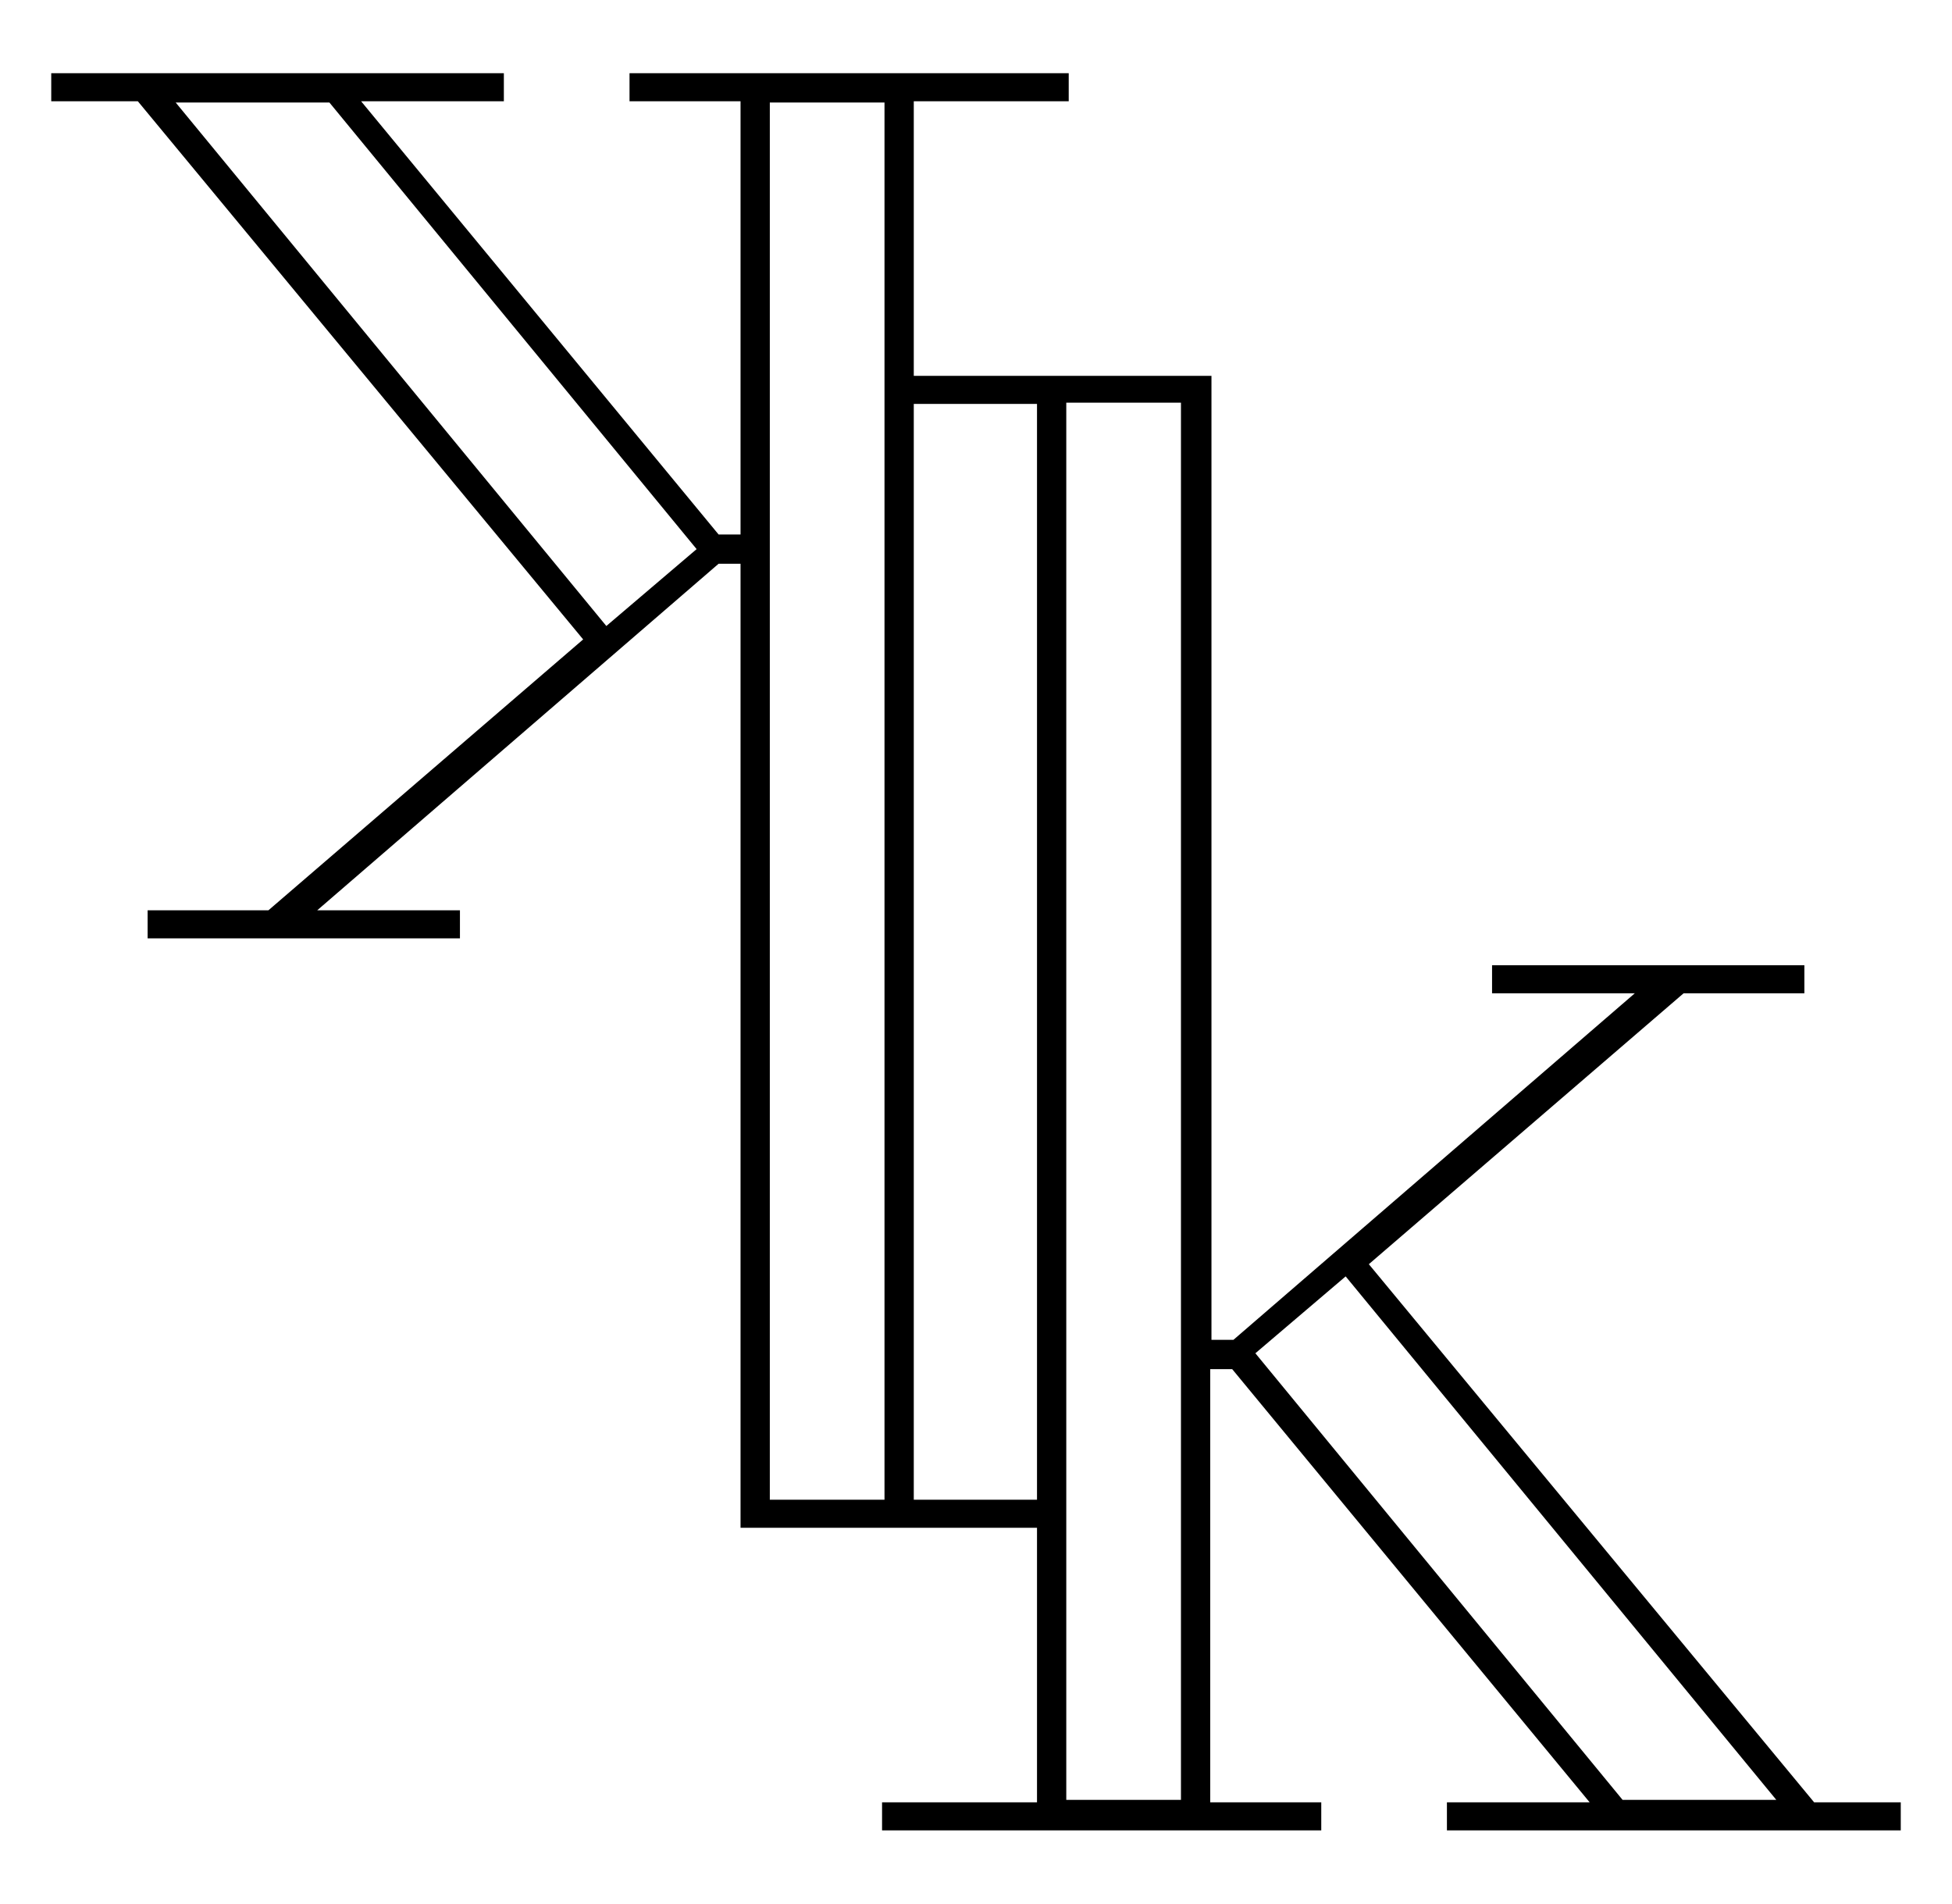
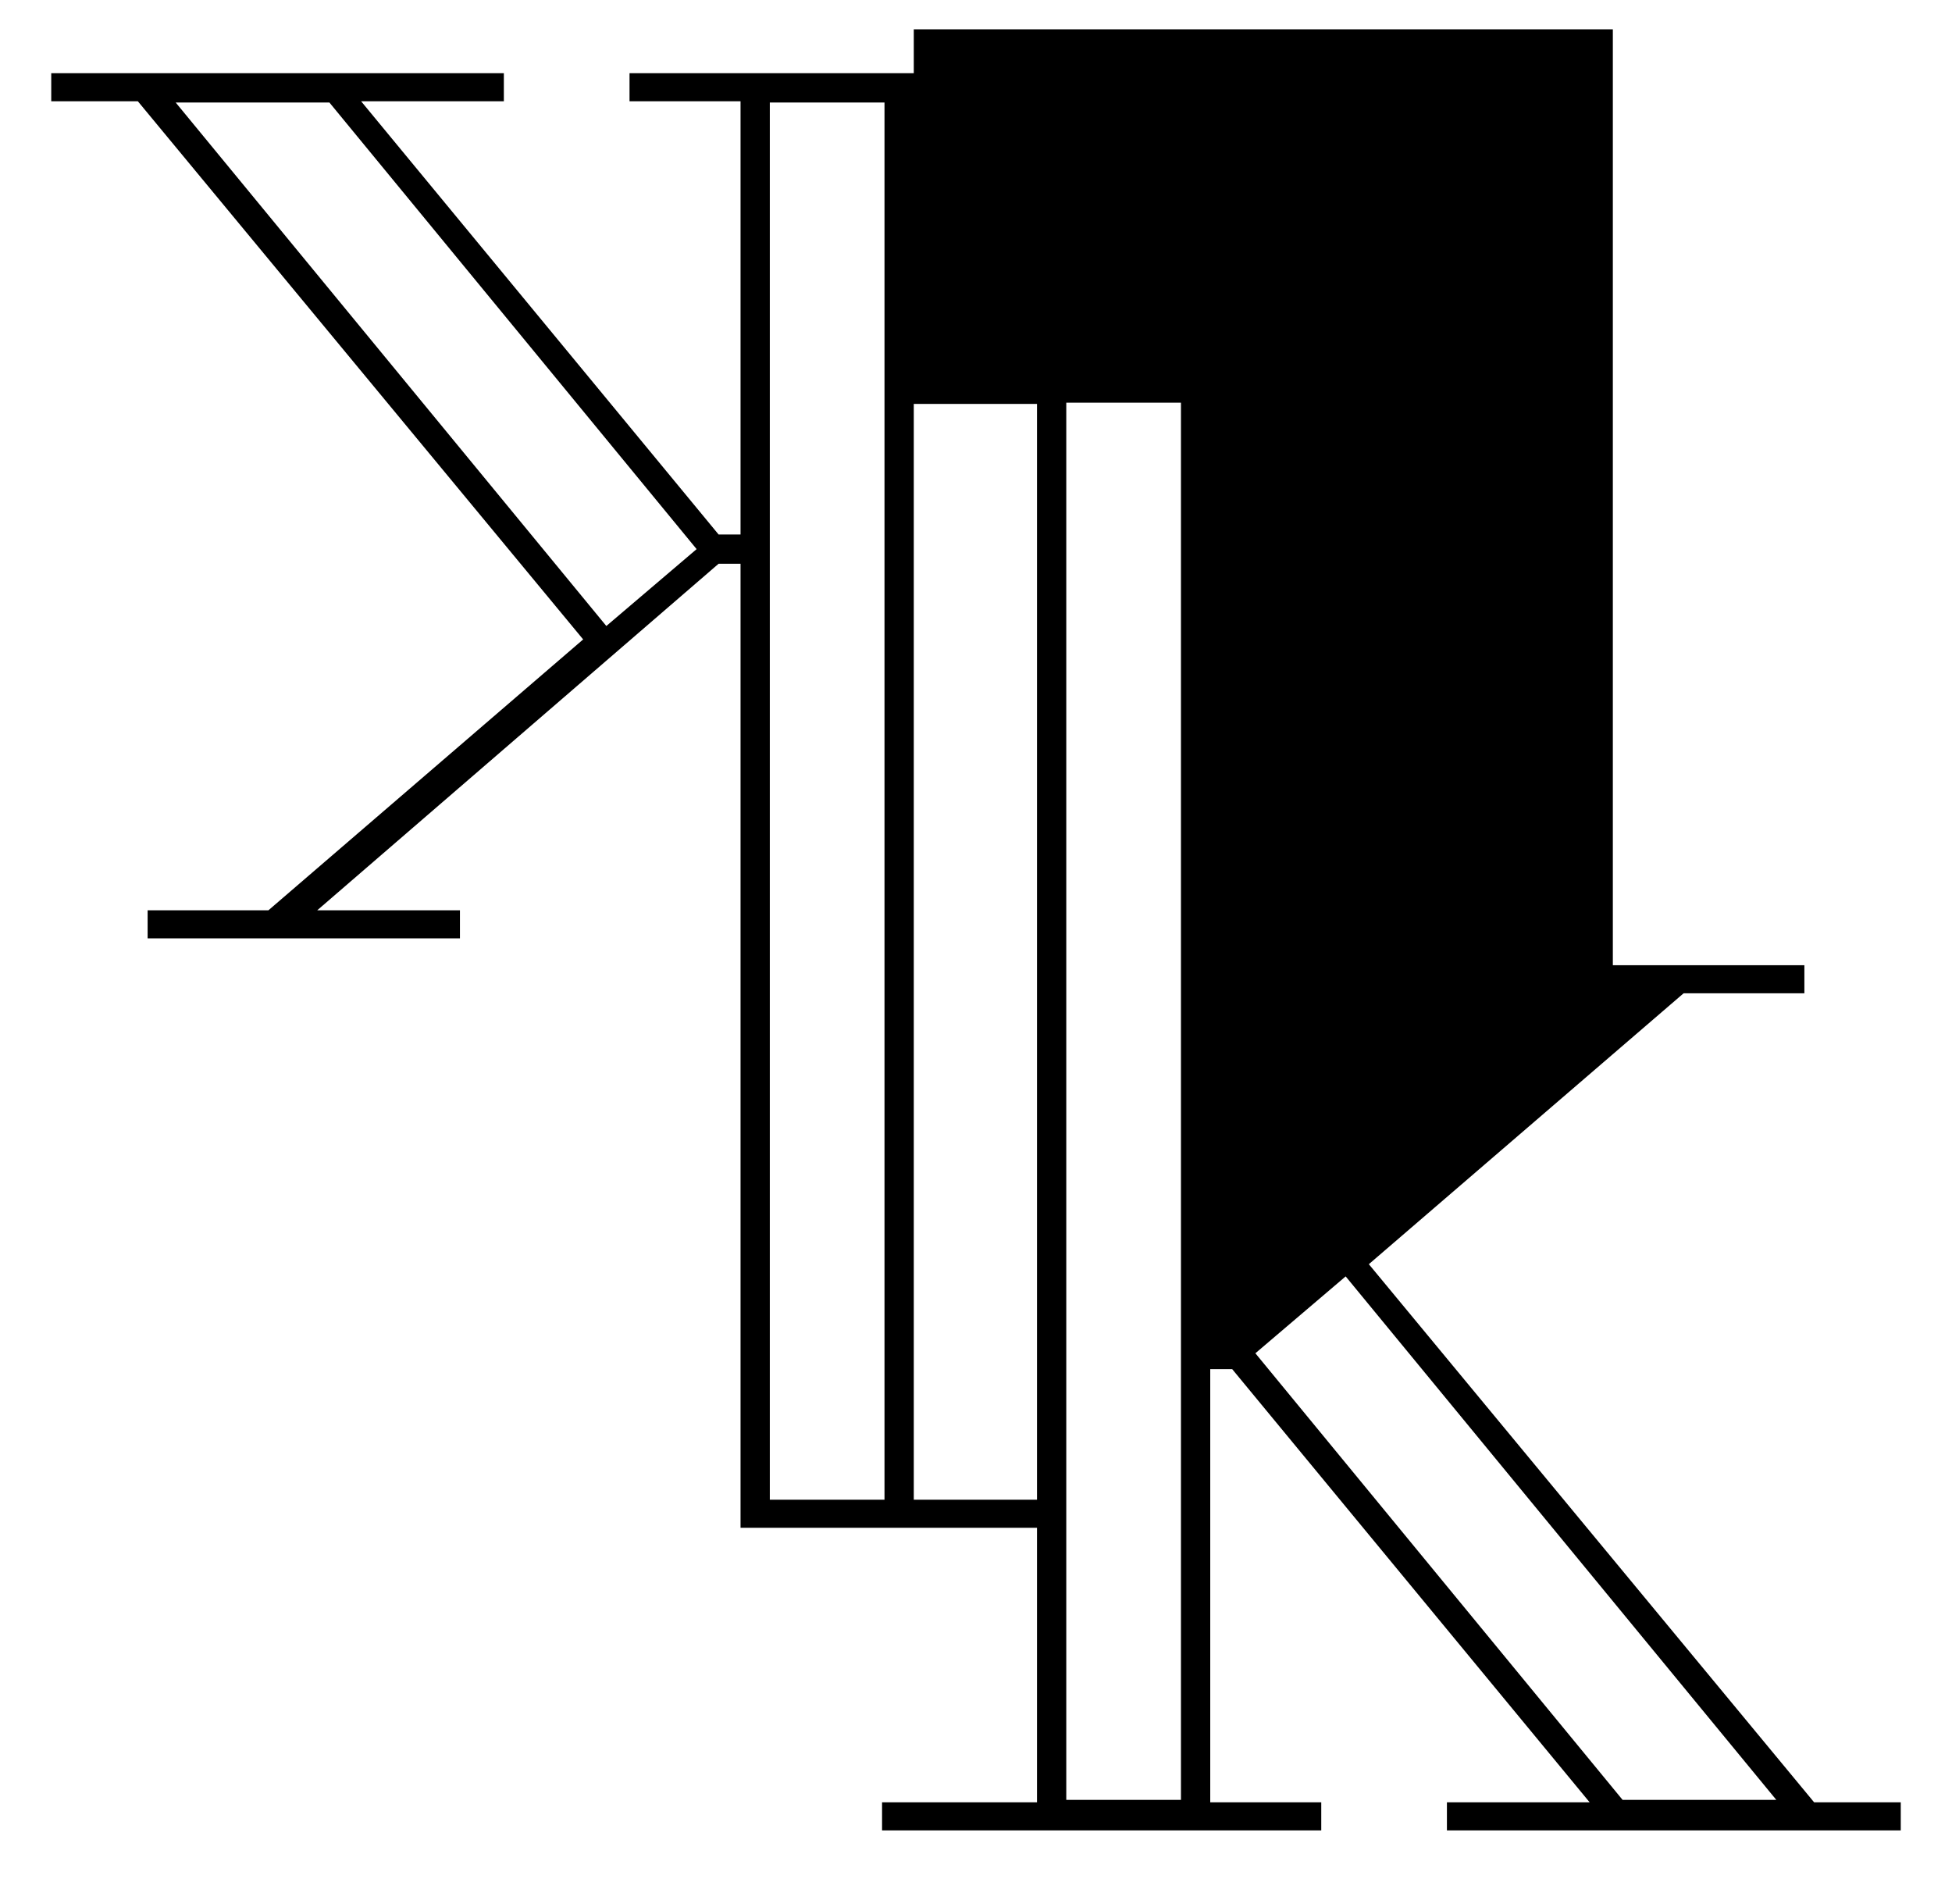
<svg xmlns="http://www.w3.org/2000/svg" version="1.1" id="Layer_1" x="0px" y="0px" viewBox="0 0 160 156" style="enable-background:new 0 0 160 156;" xml:space="preserve">
-   <path d="M148.7,147.7l-36.5-44.1L138,81.4h9.9v-2.3h-25.6v2.3H134l-32.9,28.4h-1.8v-79H74.9V8.3h12.7V6h-36v2.3h9.1v35.5h-1.8  L29.6,8.3h11.7V6H4.2v2.3h7.1l36.5,44.1L22,74.6h-9.9v2.3h25.6v-2.3H26l32.9-28.4h1.8v79h24.3v22.5H72.3v2.3h36v-2.3h-9.1v-35.5h1.8  l29.3,35.5h-11.7v2.3h37.2v-2.3H148.7z M49.7,51.3L14.4,8.4h12.6L57.1,45L49.7,51.3z M63.1,122.9V8.4h9.4v114.5H63.1z M74.9,122.9  V33.1h10.1v89.8H74.9z M96.8,147.5h-9.4V33h9.4V147.5z M133,147.5l-30.1-36.6l7.4-6.3l35.3,42.9H133z" />
+   <path d="M148.7,147.7l-36.5-44.1L138,81.4h9.9v-2.3h-25.6v2.3H134h-1.8v-79H74.9V8.3h12.7V6h-36v2.3h9.1v35.5h-1.8  L29.6,8.3h11.7V6H4.2v2.3h7.1l36.5,44.1L22,74.6h-9.9v2.3h25.6v-2.3H26l32.9-28.4h1.8v79h24.3v22.5H72.3v2.3h36v-2.3h-9.1v-35.5h1.8  l29.3,35.5h-11.7v2.3h37.2v-2.3H148.7z M49.7,51.3L14.4,8.4h12.6L57.1,45L49.7,51.3z M63.1,122.9V8.4h9.4v114.5H63.1z M74.9,122.9  V33.1h10.1v89.8H74.9z M96.8,147.5h-9.4V33h9.4V147.5z M133,147.5l-30.1-36.6l7.4-6.3l35.3,42.9H133z" />
</svg>